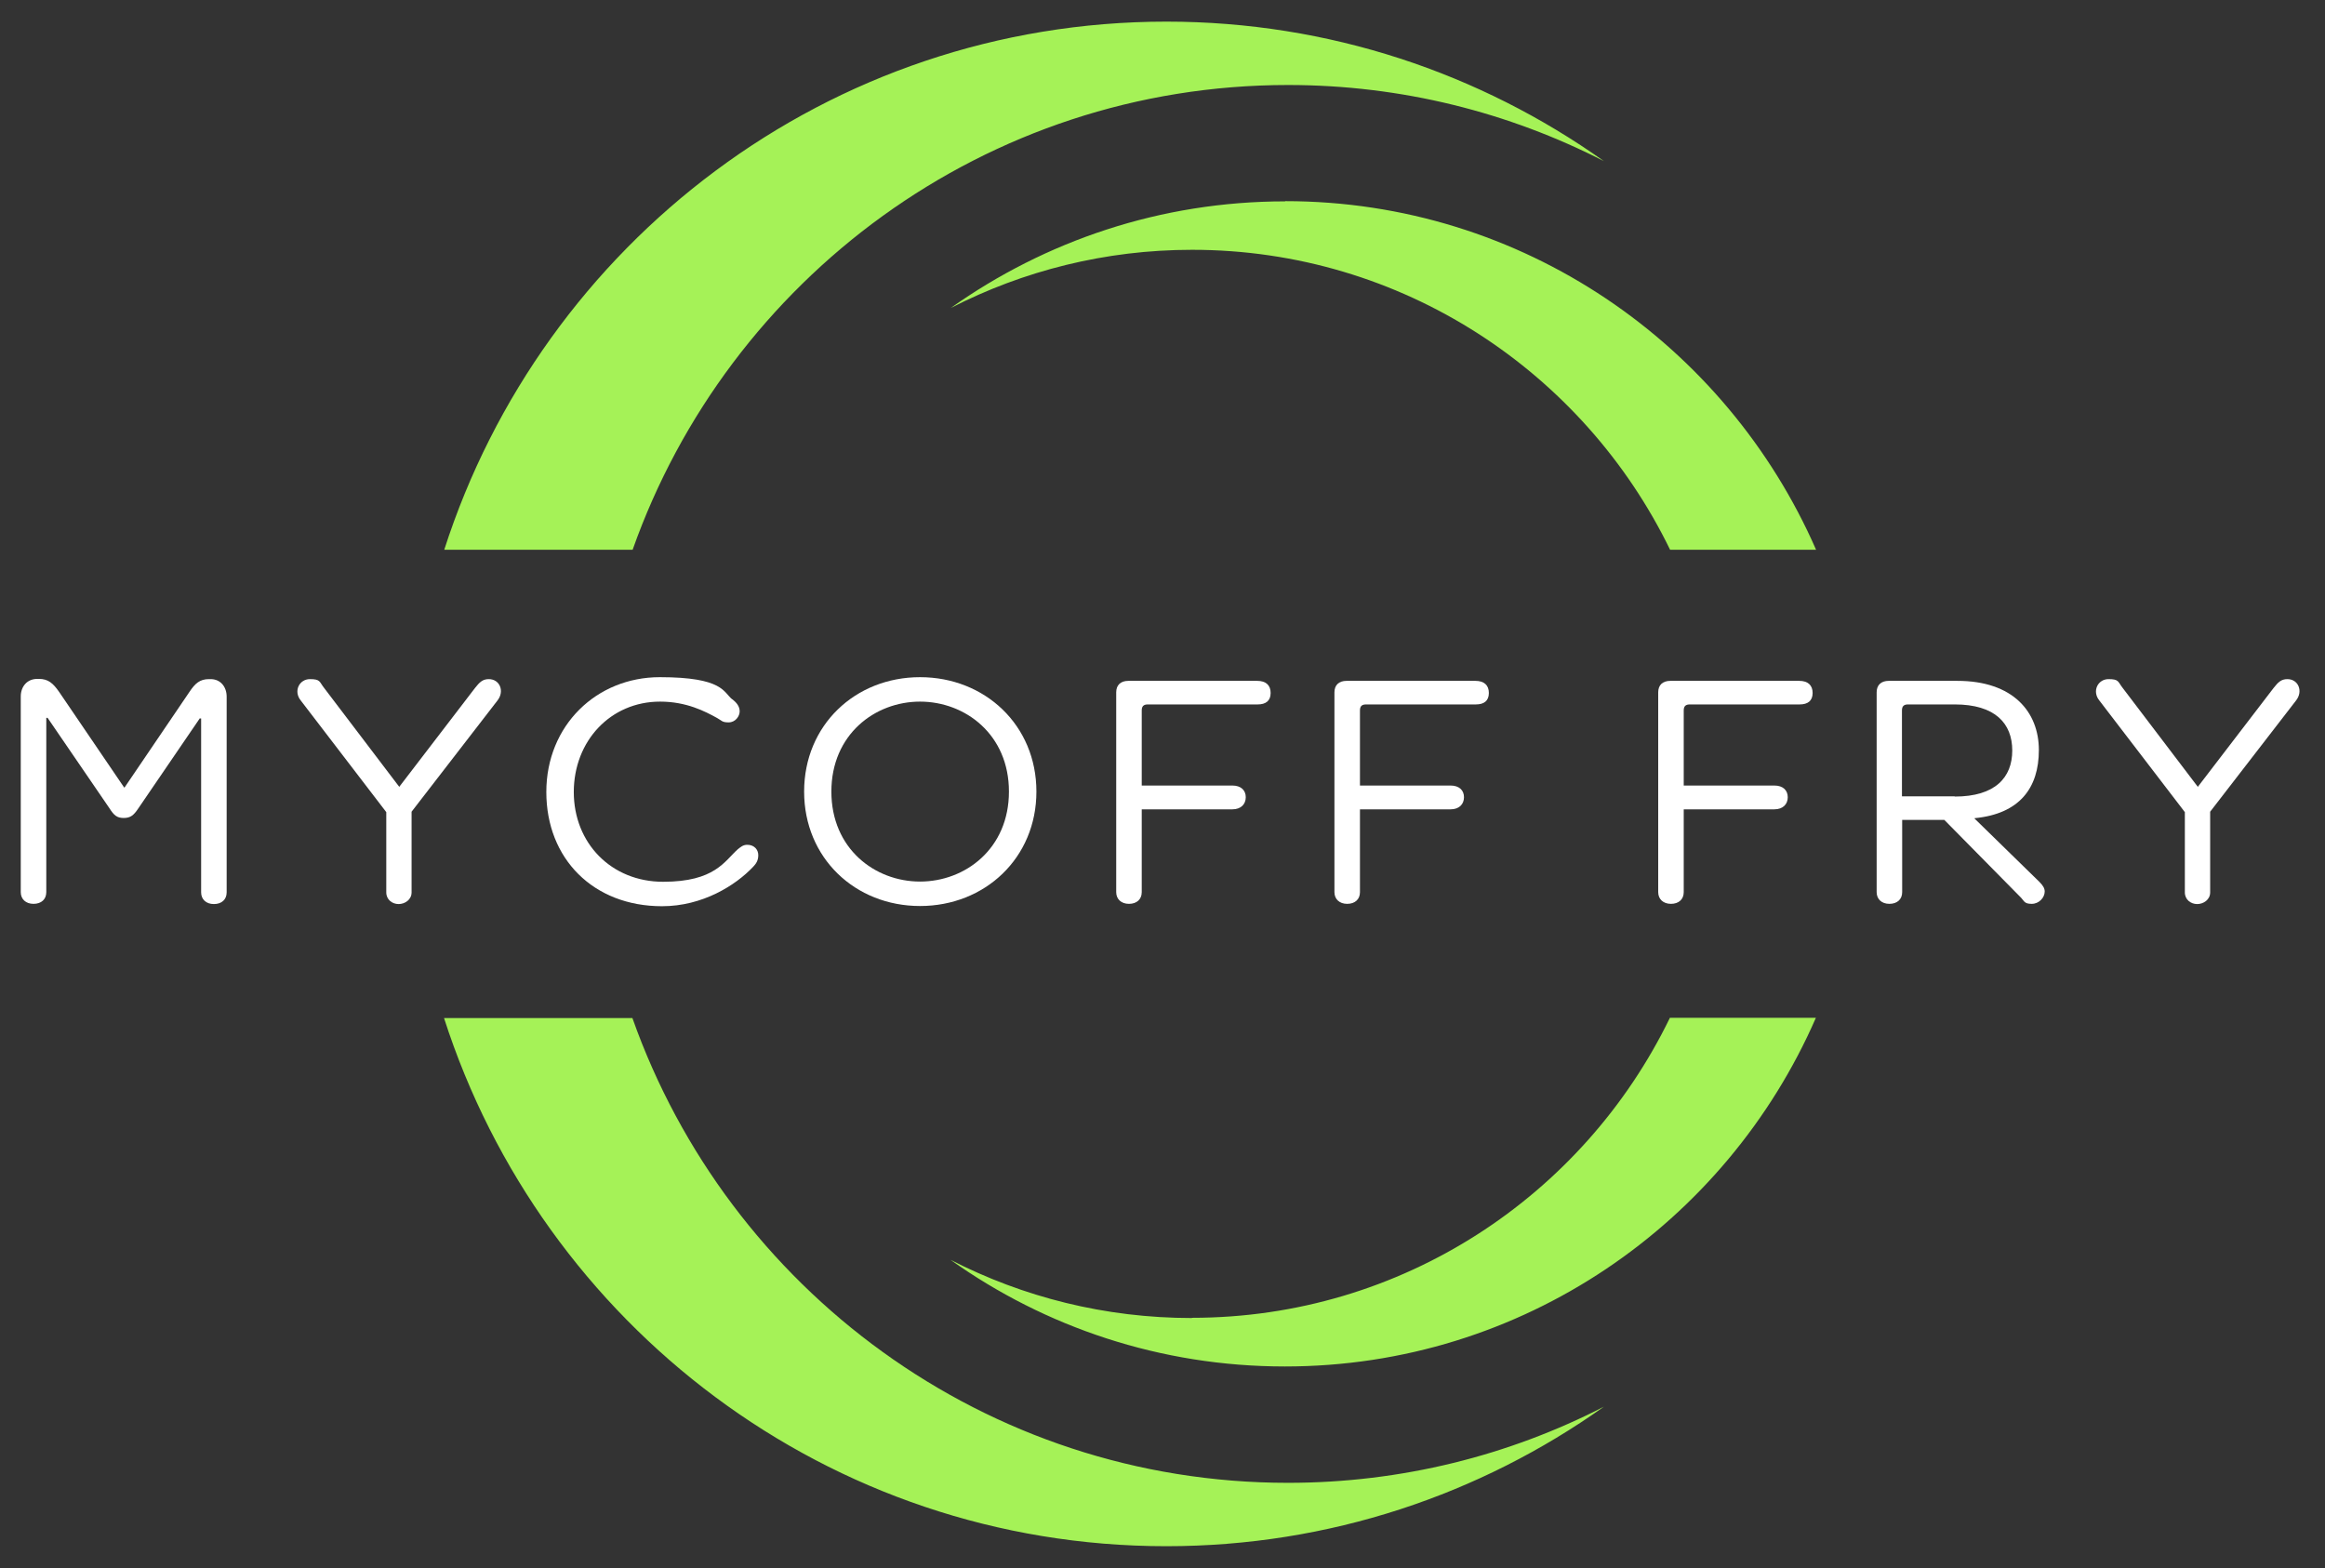
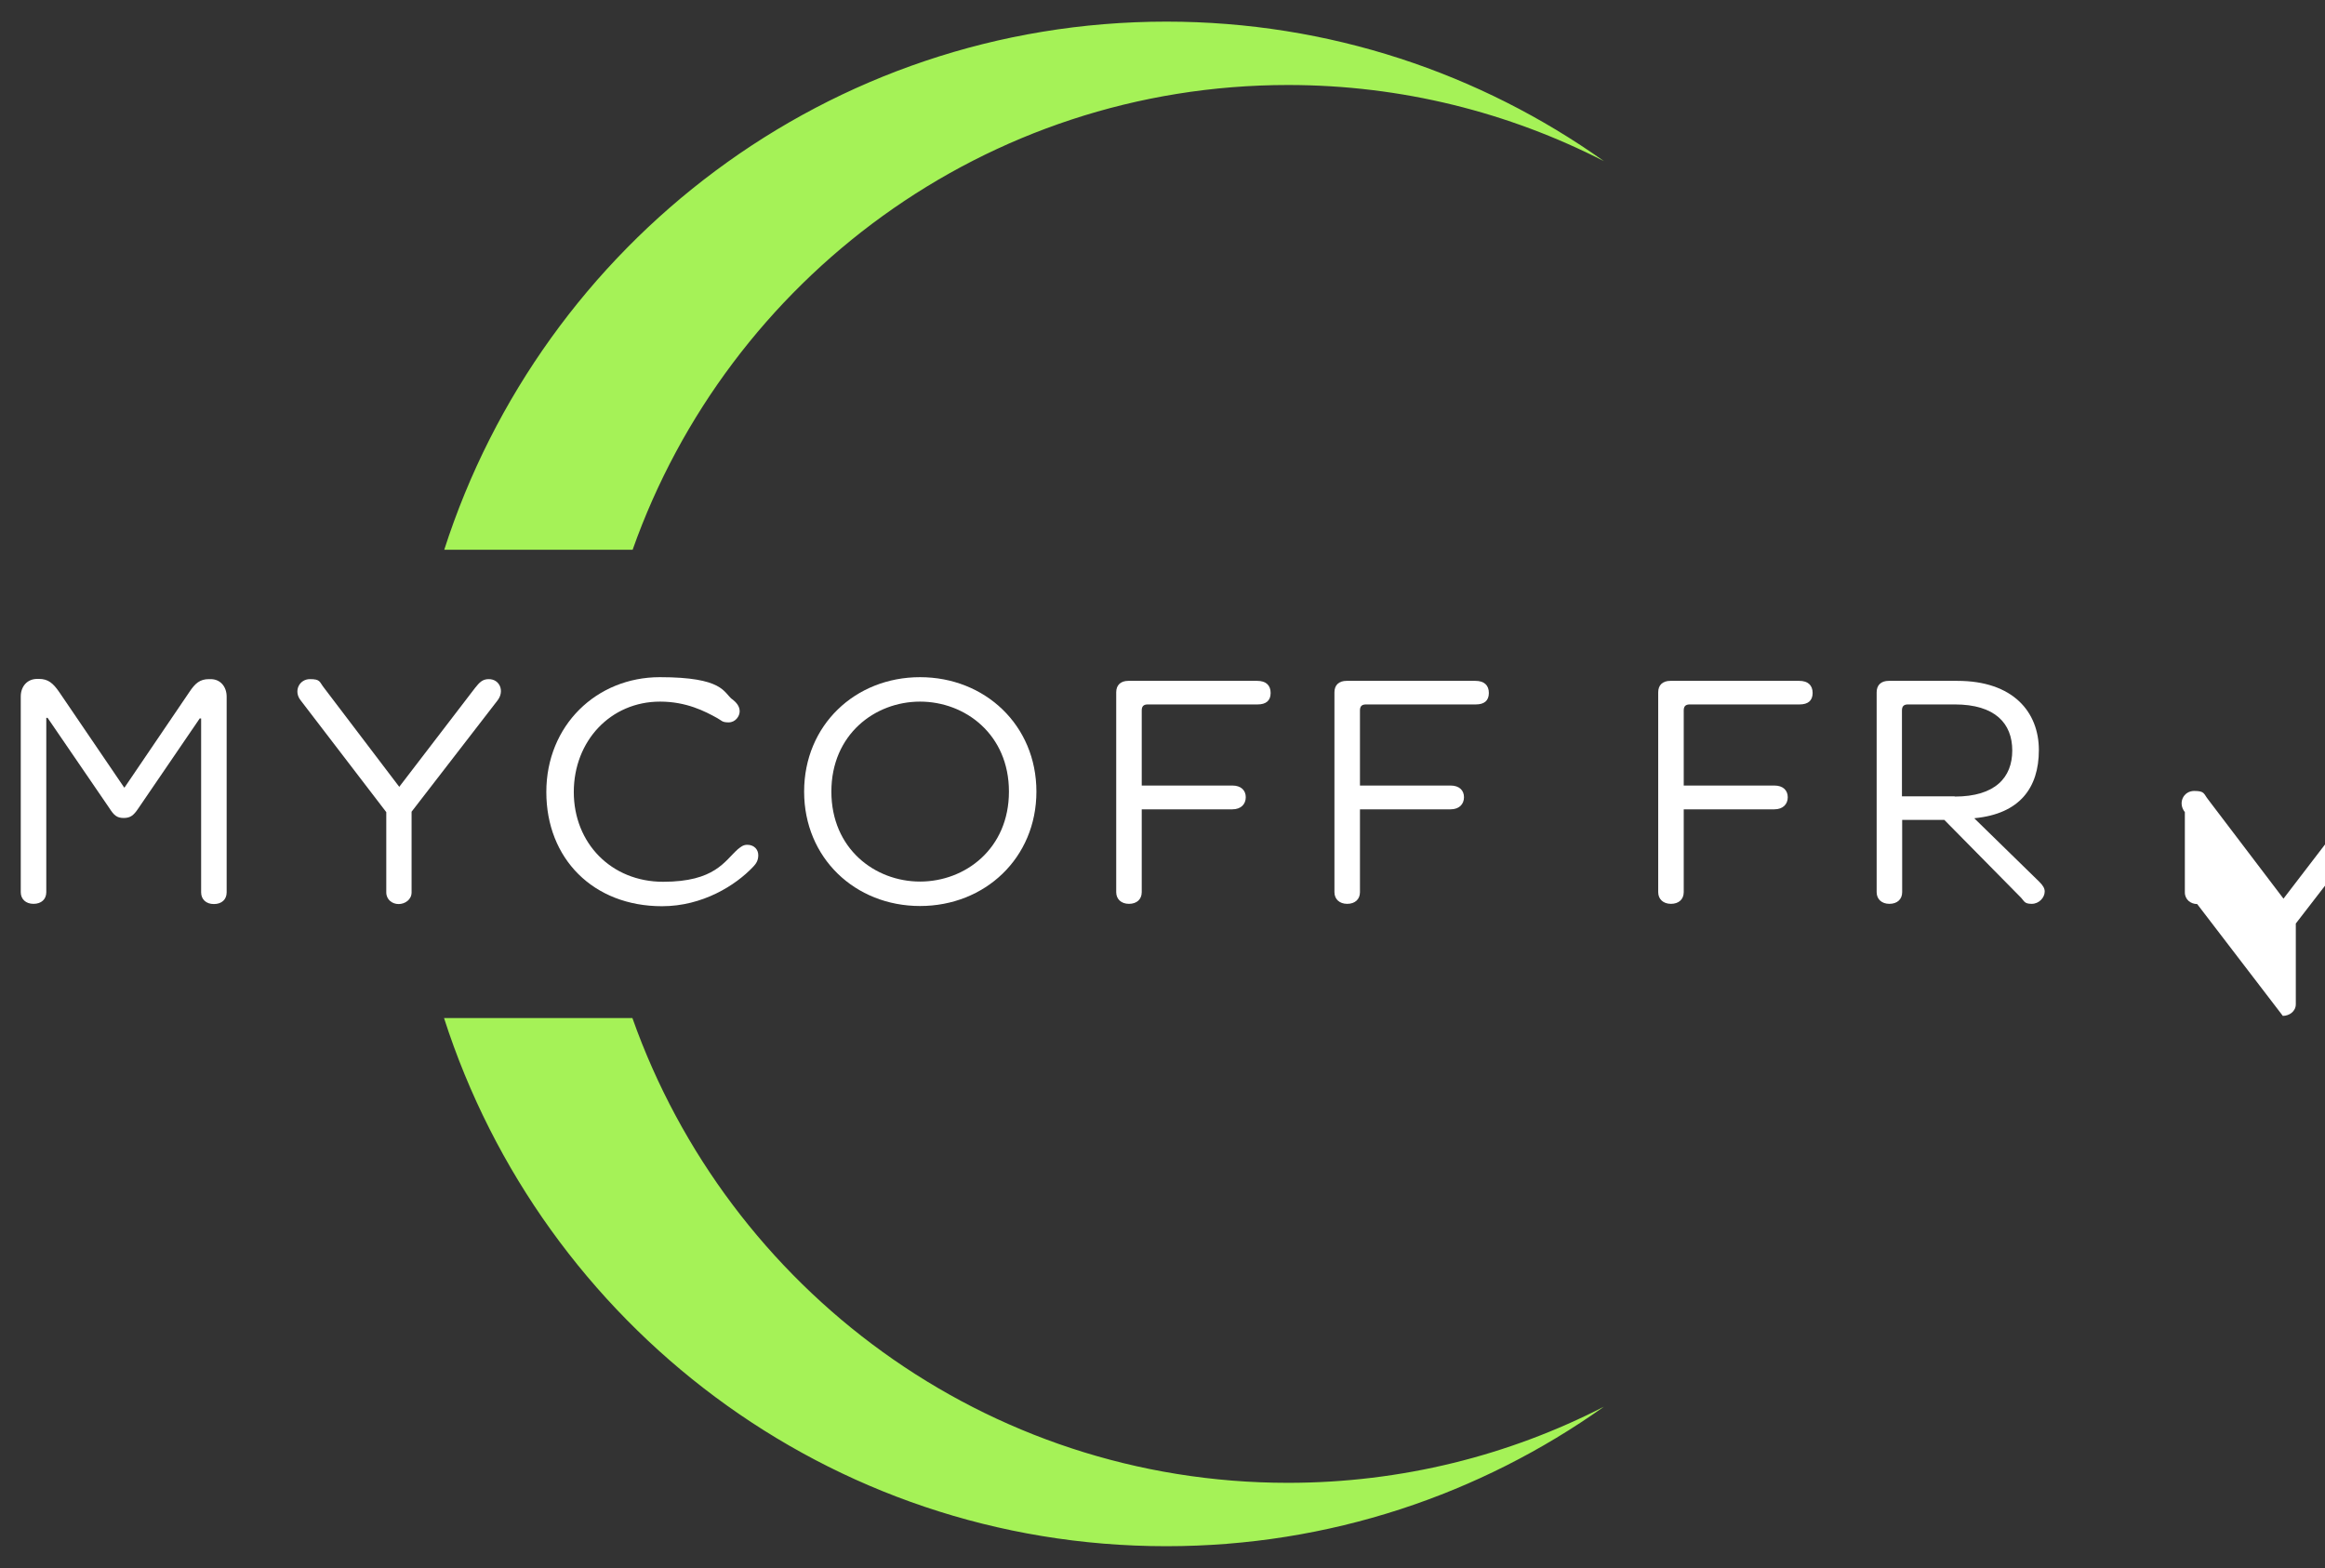
<svg xmlns="http://www.w3.org/2000/svg" id="Layer_1" version="1.1" viewBox="0 0 1075 725">
  <rect x="0" y="0" width="1075" height="725" fill="#333333" stroke="none" />
  <g fill="#A5F257">
    <path d="M539.3,714.9c75.4,0,145.1-23.9,202.3-64.5-43.8,22.5-93.5,35.2-146.1,35.2-139.8,0-258.8-89.7-303.1-214.9h-87.1c45.5,141.7,177.7,244.2,333.9,244.2h0Z" />
    <path d="M595.5,39.3c52.6,0,102.2,12.7,146.1,35.2-57.2-40.6-127-64.5-202.3-64.5-156.2,0-288.4,102.5-333.9,244.2h87.1c44.3-125.2,163.2-214.9,303.1-214.9Z" />
-     <path d="M551.1,609.4c-40.2,0-78.1-9.7-111.6-26.9,43.7,31.1,97,49.3,154.6,49.3,109.8,0,204.1-66.3,245.5-161.2h-67.5c-39.9,82.2-123.9,138.7-221,138.7Z" />
-     <path d="M594.2,93.1c-57.6,0-110.9,18.3-154.6,49.3,33.5-17.2,71.4-26.9,111.6-26.9,97.1,0,181.1,56.6,221,138.7h67.5c-41.5-94.9-135.8-161.2-245.5-161.2Z" />
  </g>
  <g fill="#ffffff">
    <path d="M92.4,332.1l-28.4,41.6c-2.2,3.3-3.7,4.5-6.8,4.5s-4.5-1.2-6.6-4.5l-28.6-41.8h-.6v80.6c0,3.3-2.3,5.4-5.9,5.4s-5.9-2.2-5.9-5.4v-90.5c0-4.5,2.9-8.1,7.6-8.1h.8c4.2,0,6.5,1.9,9.4,6.1l30,44.1h.2l30-44.2c2.6-3.9,4.8-5.9,9-5.9h.8c4.6,0,7.4,3.6,7.4,8.1v90.5c0,3.3-2.3,5.4-5.9,5.4s-5.9-2.2-5.9-5.4v-80.4h-.5Z" />
    <path d="M184.3,418c-2.9,0-5.7-2-5.7-5.4v-37.1l-39.6-51.7c-3.4-4.3-.6-9.8,4.3-9.8s4.3,1.2,6.5,4l34.8,45.8,35.1-45.8c2-2.5,3.4-4,6.3-4,5.1,0,7.4,5.6,4,9.9l-39.7,51.4v37.3c0,3.4-3.1,5.4-6,5.4Z" />
    <path d="M338.6,323.3c2,1.6,3.4,3.3,3.4,5.6s-2,5.1-5.1,5.1-3.1-.8-5.3-2c-5.6-3.1-14.2-7.6-26.4-7.6-22.9,0-39.9,18.2-39.9,41.8s17.3,41.5,41.3,41.5,28.4-9.6,34.6-15.1c1.2-.9,2.3-2,4.3-2,3.2,0,5.1,2.2,5.1,4.8s-1.1,4-2.3,5.3c-8.2,8.7-23.5,18.3-42.2,18.3-31.8,0-53.5-22-53.5-52.8s23.2-53.1,52.5-53.1,29.4,7,33.4,10.2Z" />
    <path d="M371.8,366c0-30.7,23.6-52.9,53.6-52.9s53.8,22.2,53.8,52.9-23.8,52.9-53.8,52.9-53.6-22.2-53.6-52.9ZM425.4,407.6c20.9,0,41.1-15.2,41.1-41.6s-20.2-41.6-41.1-41.6-41,15.2-41,41.6,20.1,41.6,41,41.6Z" />
    <path d="M527.9,328.6v34.6h41.9c4,0,6.2,2.2,6.2,5.4s-2.2,5.6-6.2,5.6h-41.9v38.3c0,3.3-2.3,5.4-5.9,5.4s-5.9-2.2-5.9-5.4v-92.4c0-3.3,2-5.3,5.6-5.3h59.6c4,0,6.2,2,6.2,5.6s-2.2,5.3-6,5.3h-50.8c-2,0-2.8.9-2.8,2.8Z" />
    <path d="M628.8,328.6v34.6h41.9c4,0,6.2,2.2,6.2,5.4s-2.2,5.6-6.2,5.6h-41.9v38.3c0,3.3-2.3,5.4-5.9,5.4s-5.9-2.2-5.9-5.4v-92.4c0-3.3,2-5.3,5.6-5.3h59.6c4,0,6.2,2,6.2,5.6s-2.2,5.3-6,5.3h-50.8c-2,0-2.8.9-2.8,2.8Z" />
    <path d="M778.5,328.6v34.6h41.9c4,0,6.2,2.2,6.2,5.4s-2.2,5.6-6.2,5.6h-41.9v38.3c0,3.3-2.3,5.4-5.9,5.4s-5.9-2.2-5.9-5.4v-92.4c0-3.3,2-5.3,5.6-5.3h59.6c4,0,6.2,2,6.2,5.6s-2.2,5.3-6,5.3h-50.8c-2,0-2.8.9-2.8,2.8Z" />
    <path d="M912.9,378.4l30,29.3c1.7,1.7,2.5,3,2.5,4.5,0,2.8-2.6,5.7-6,5.7s-3.4-1.2-4.9-2.8l-35.5-36h-19.5v33.4c0,3.3-2.3,5.4-5.9,5.4s-5.9-2.2-5.9-5.4v-92.4c0-3.3,2-5.3,5.6-5.3h31.7c25.8,0,37.7,14.4,37.7,32s-9,29.5-29.7,31.5ZM903.8,368.3c18.7,0,26.6-8.8,26.6-21.3s-7.9-21.3-26.6-21.3h-21.6c-2,0-2.8.9-2.8,2.8v39.7h24.4Z" />
-     <path d="M1015.9,418c-2.9,0-5.7-2-5.7-5.4v-37.1l-39.6-51.7c-3.4-4.3-.6-9.8,4.3-9.8s4.3,1.2,6.5,4l34.8,45.8,35.1-45.8c2-2.5,3.4-4,6.3-4,5.1,0,7.4,5.6,4,9.9l-39.7,51.4v37.3c0,3.4-3.1,5.4-6,5.4Z" />
+     <path d="M1015.9,418c-2.9,0-5.7-2-5.7-5.4v-37.1c-3.4-4.3-.6-9.8,4.3-9.8s4.3,1.2,6.5,4l34.8,45.8,35.1-45.8c2-2.5,3.4-4,6.3-4,5.1,0,7.4,5.6,4,9.9l-39.7,51.4v37.3c0,3.4-3.1,5.4-6,5.4Z" />
  </g>
</svg>